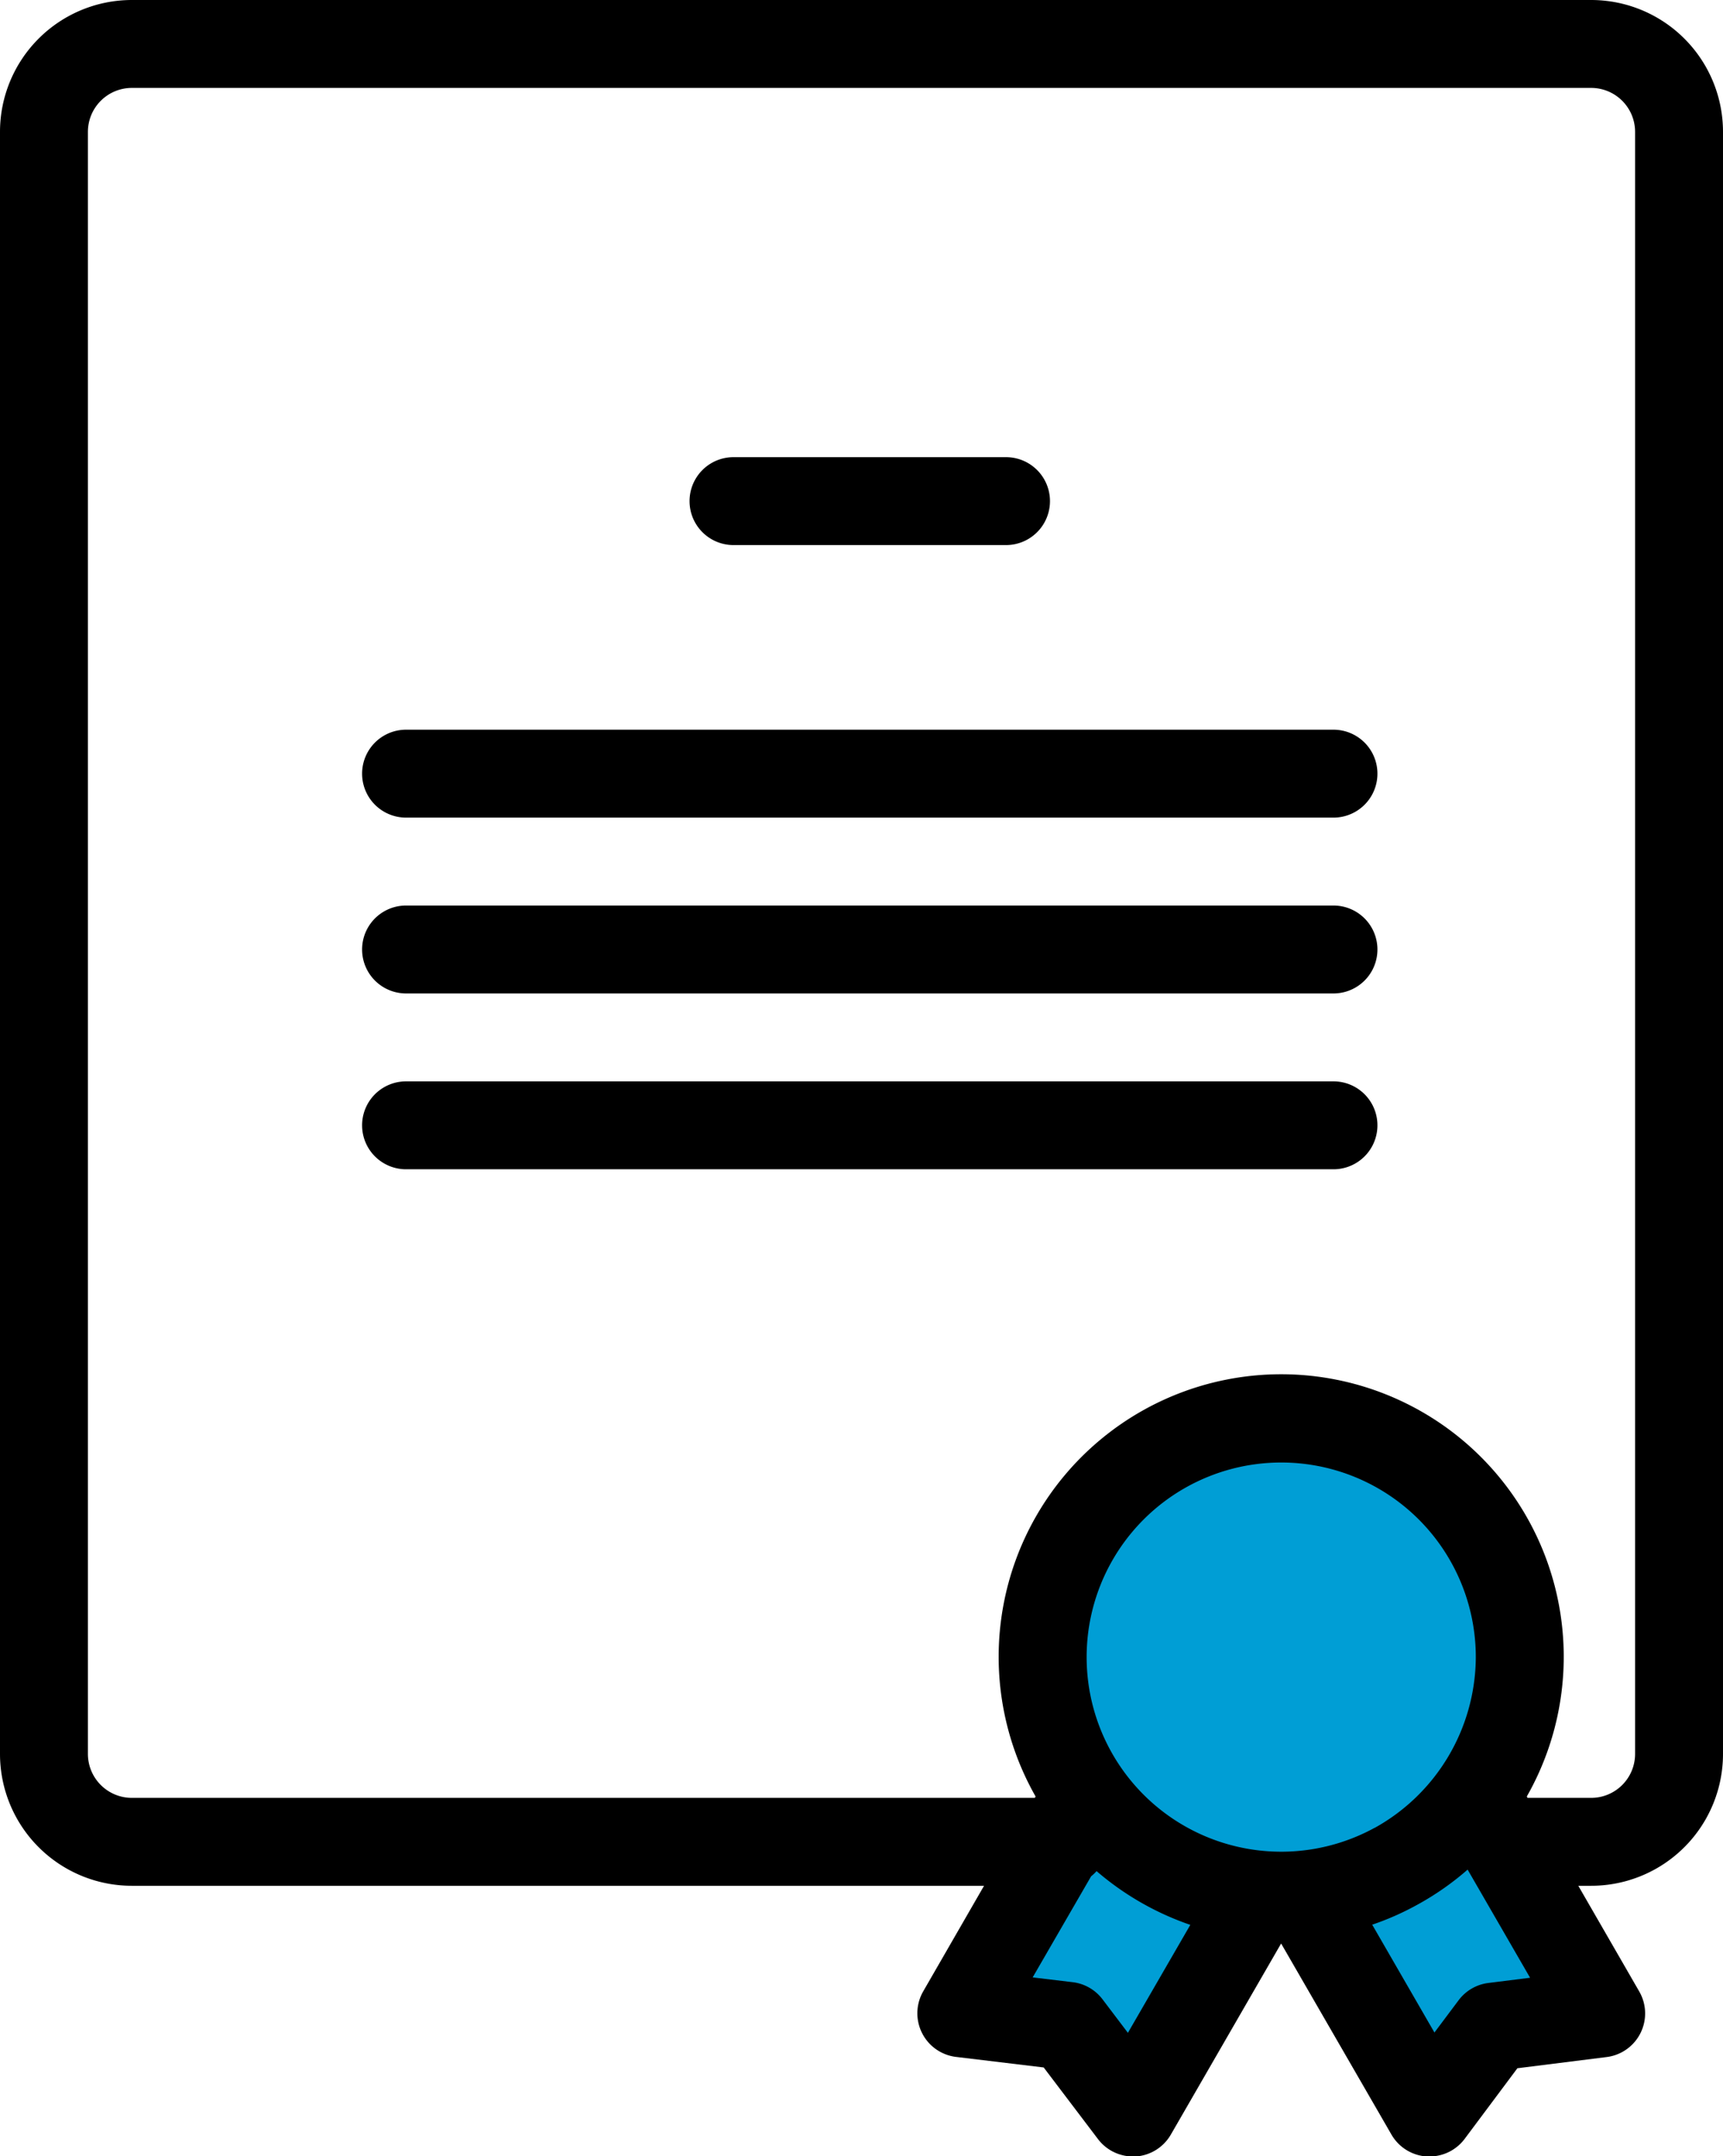
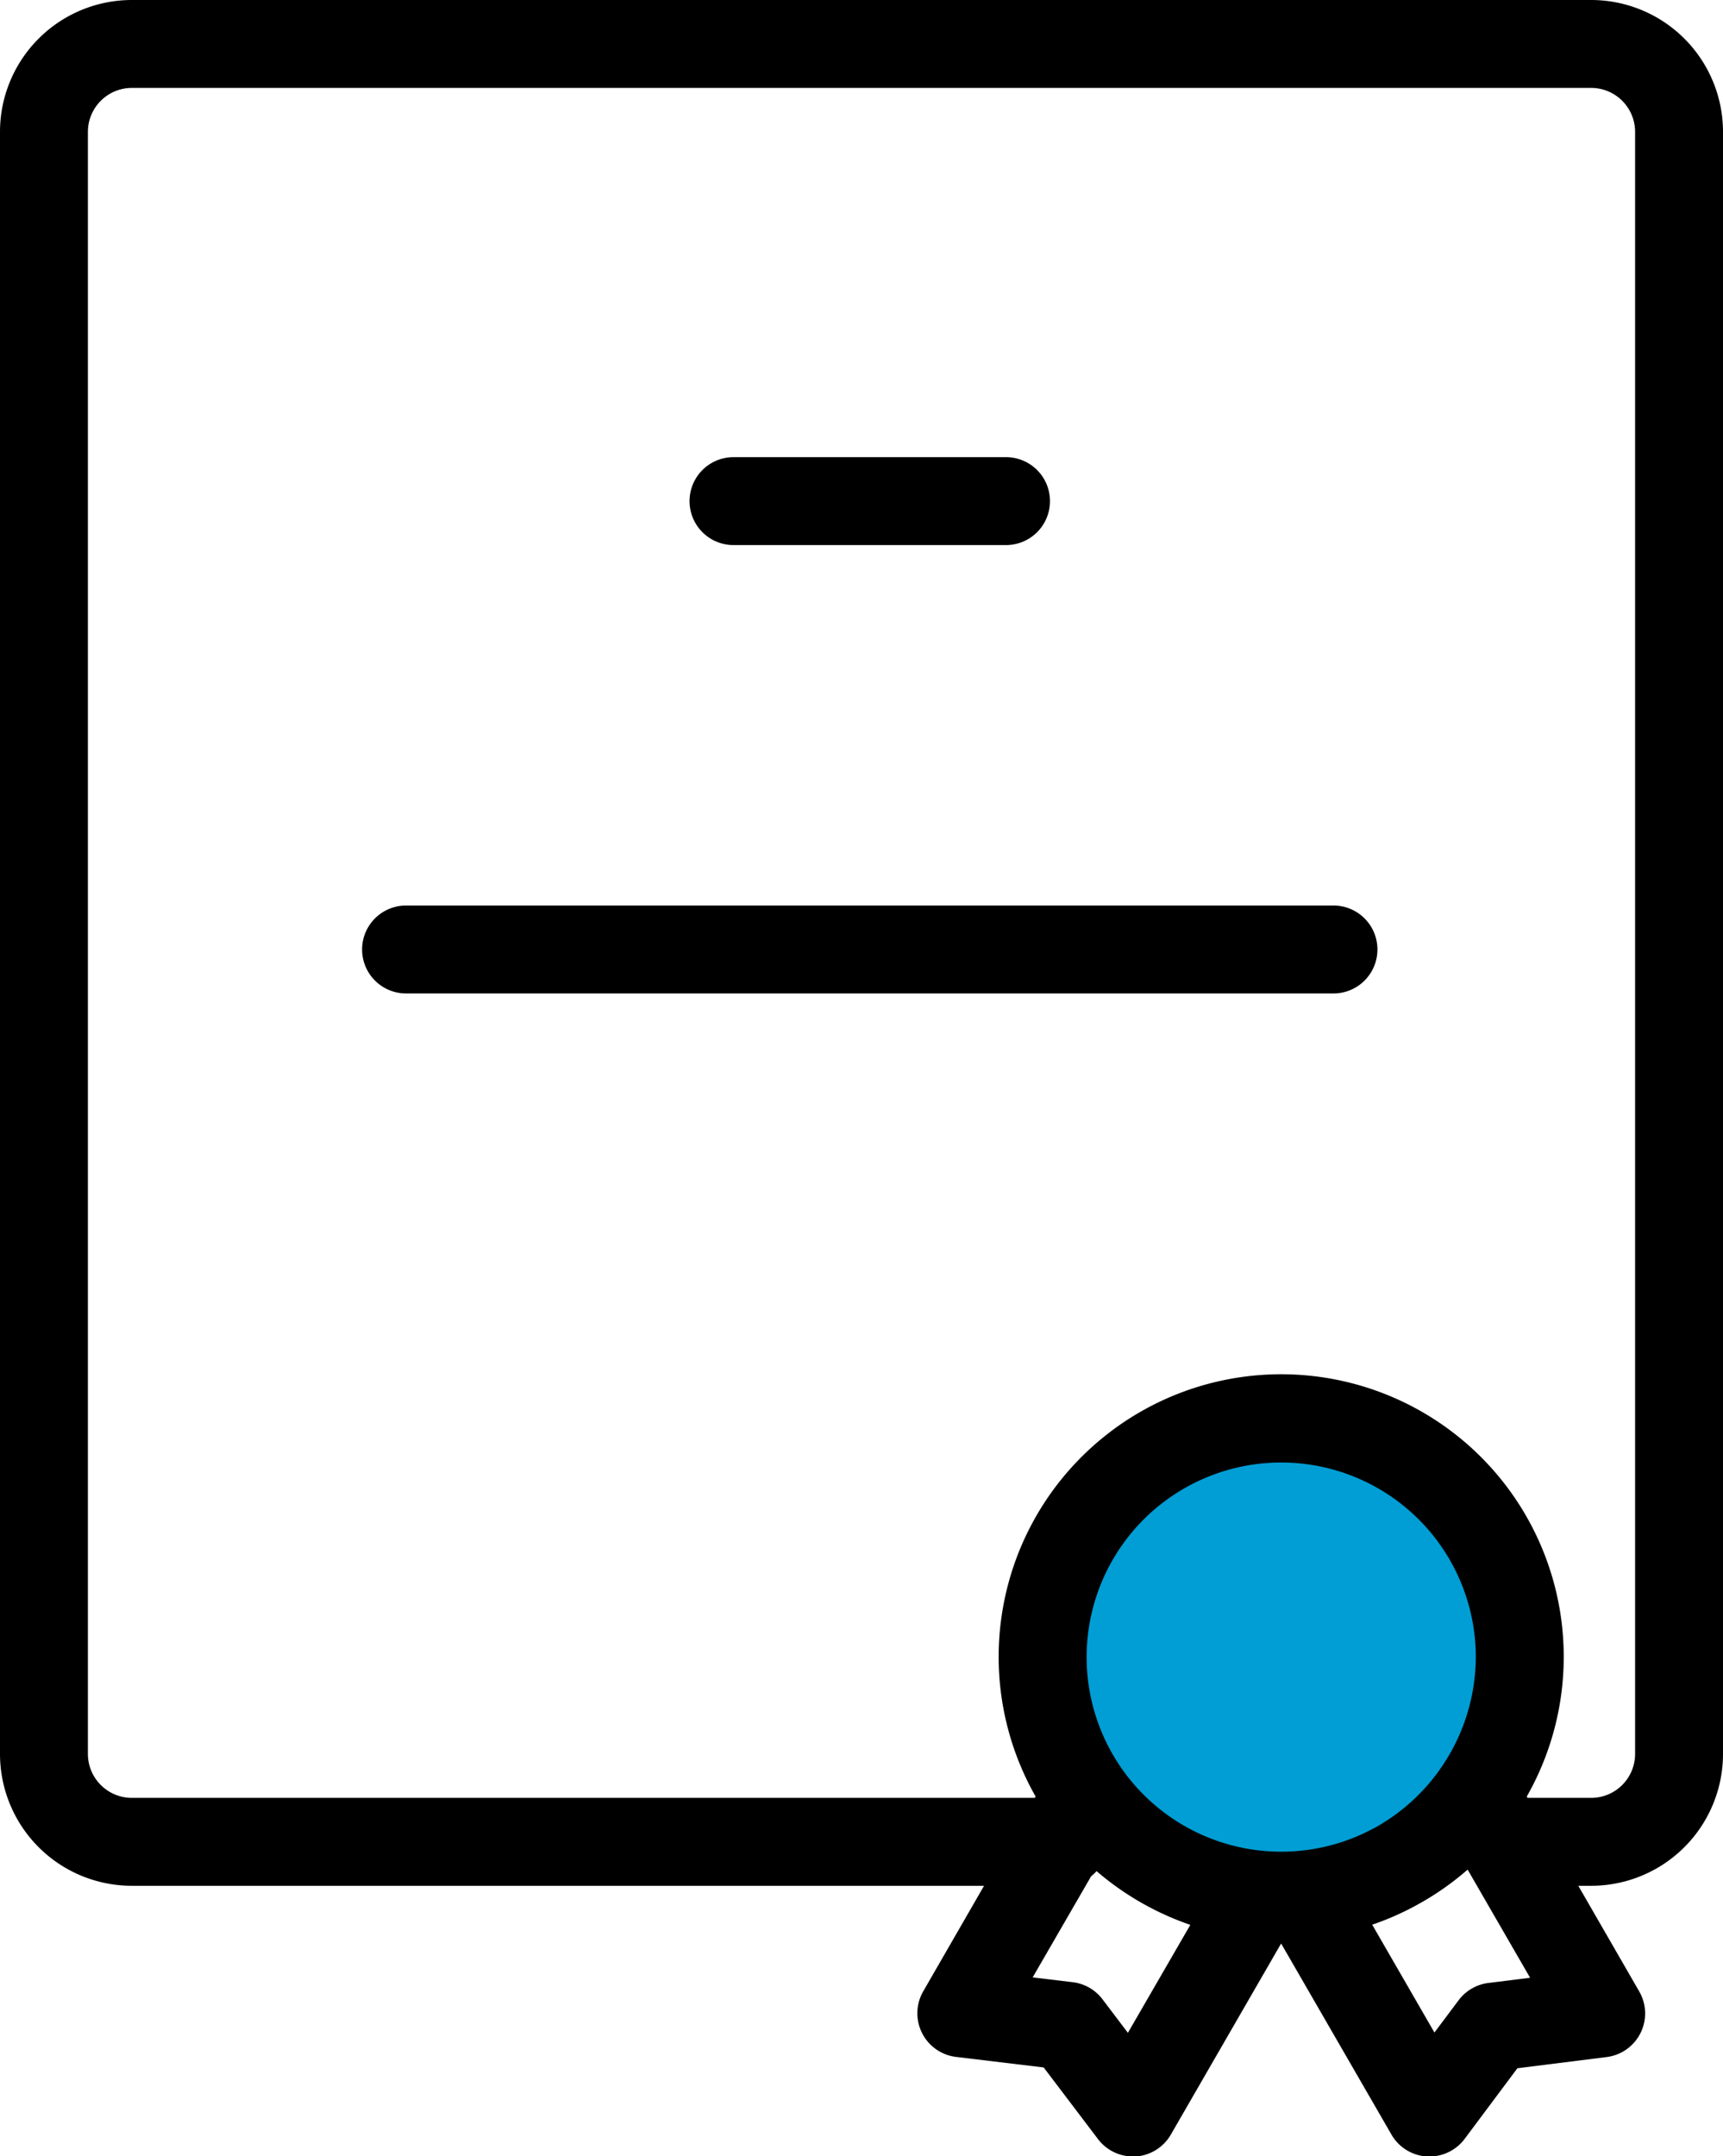
<svg xmlns="http://www.w3.org/2000/svg" viewBox="0 0 392 490.5">
  <defs>
    <style>.cls-1{fill:#009ed5;}</style>
  </defs>
  <g id="Layer_2" data-name="Layer 2">
    <g id="Capa_1" data-name="Capa 1">
-       <path class="cls-1" d="M296.66,431l28.57,49.48L339.81,461,364.26,458l-22.47-38.92-6.1-10.57c-.47.66-1,1.31-1.46,1.95A54.24,54.24,0,0,1,296.66,431Z" />
      <path class="cls-1" d="M296.66,431a54.24,54.24,0,0,0,37.57-20.59h0c.49-.64,1-1.28,1.45-1.94h0A54.28,54.28,0,1,0,286.31,431h0c1.7.16,3.43.24,5.17.24S295,431.18,296.66,431Z" />
-       <path class="cls-1" d="M257.74,480.5,286.31,431a54.25,54.25,0,0,1-39-22.54l-6.11,10.57L218.71,458l24.15,2.9Z" />
      <path d="M362,0H30A30,30,0,0,0,0,30V399a30,30,0,0,0,30,30H223.88l-13.83,24a10,10,0,0,0,7.46,14.93l19.94,2.4,12.32,16.25a10,10,0,0,0,8,4l.62,0a10,10,0,0,0,8-5l25.08-43.45,25.09,43.45a10,10,0,0,0,8.06,5l.6,0a10,10,0,0,0,8-4l12-16.07,20.23-2.54A10,10,0,0,0,372.92,453l-13.84-24H362a30,30,0,0,0,30-30V30A30,30,0,0,0,362,0ZM312.71,415.83A44.27,44.27,0,1,1,335.76,377a44.61,44.61,0,0,1-23.05,38.85Zm-56.1,46.62-5.78-7.63a10,10,0,0,0-6.78-3.89l-9.11-1.09,13.3-23a9.22,9.22,0,0,0,1.24-1.18,64.94,64.94,0,0,0,21.33,12.23Zm82-11.34a10,10,0,0,0-6.76,3.93l-5.5,7.34-14.16-24.53a63.24,63.24,0,0,0,10.08-4.44,64.19,64.19,0,0,0,11.63-8.09l14.21,24.6ZM372,399a10,10,0,0,1-10,10H347.53l-.17-.31a64.28,64.28,0,1,0-111.75,0l-.18.31H30a10,10,0,0,1-10-10V30A10,10,0,0,1,30,20H362a10,10,0,0,1,10,10Z" />
-       <path d="M303.38,166h-211a10,10,0,0,0,0,20h211a10,10,0,0,0,0-20Z" />
      <path d="M303.38,206h-211a10,10,0,0,0,0,20h211a10,10,0,0,0,0-20Z" />
-       <path d="M303.38,246h-211a10,10,0,0,0,0,20h211a10,10,0,0,0,0-20Z" />
      <path d="M166.88,124h62a10,10,0,0,0,0-20h-62a10,10,0,0,0,0,20Z" />
    </g>
  </g>
</svg>